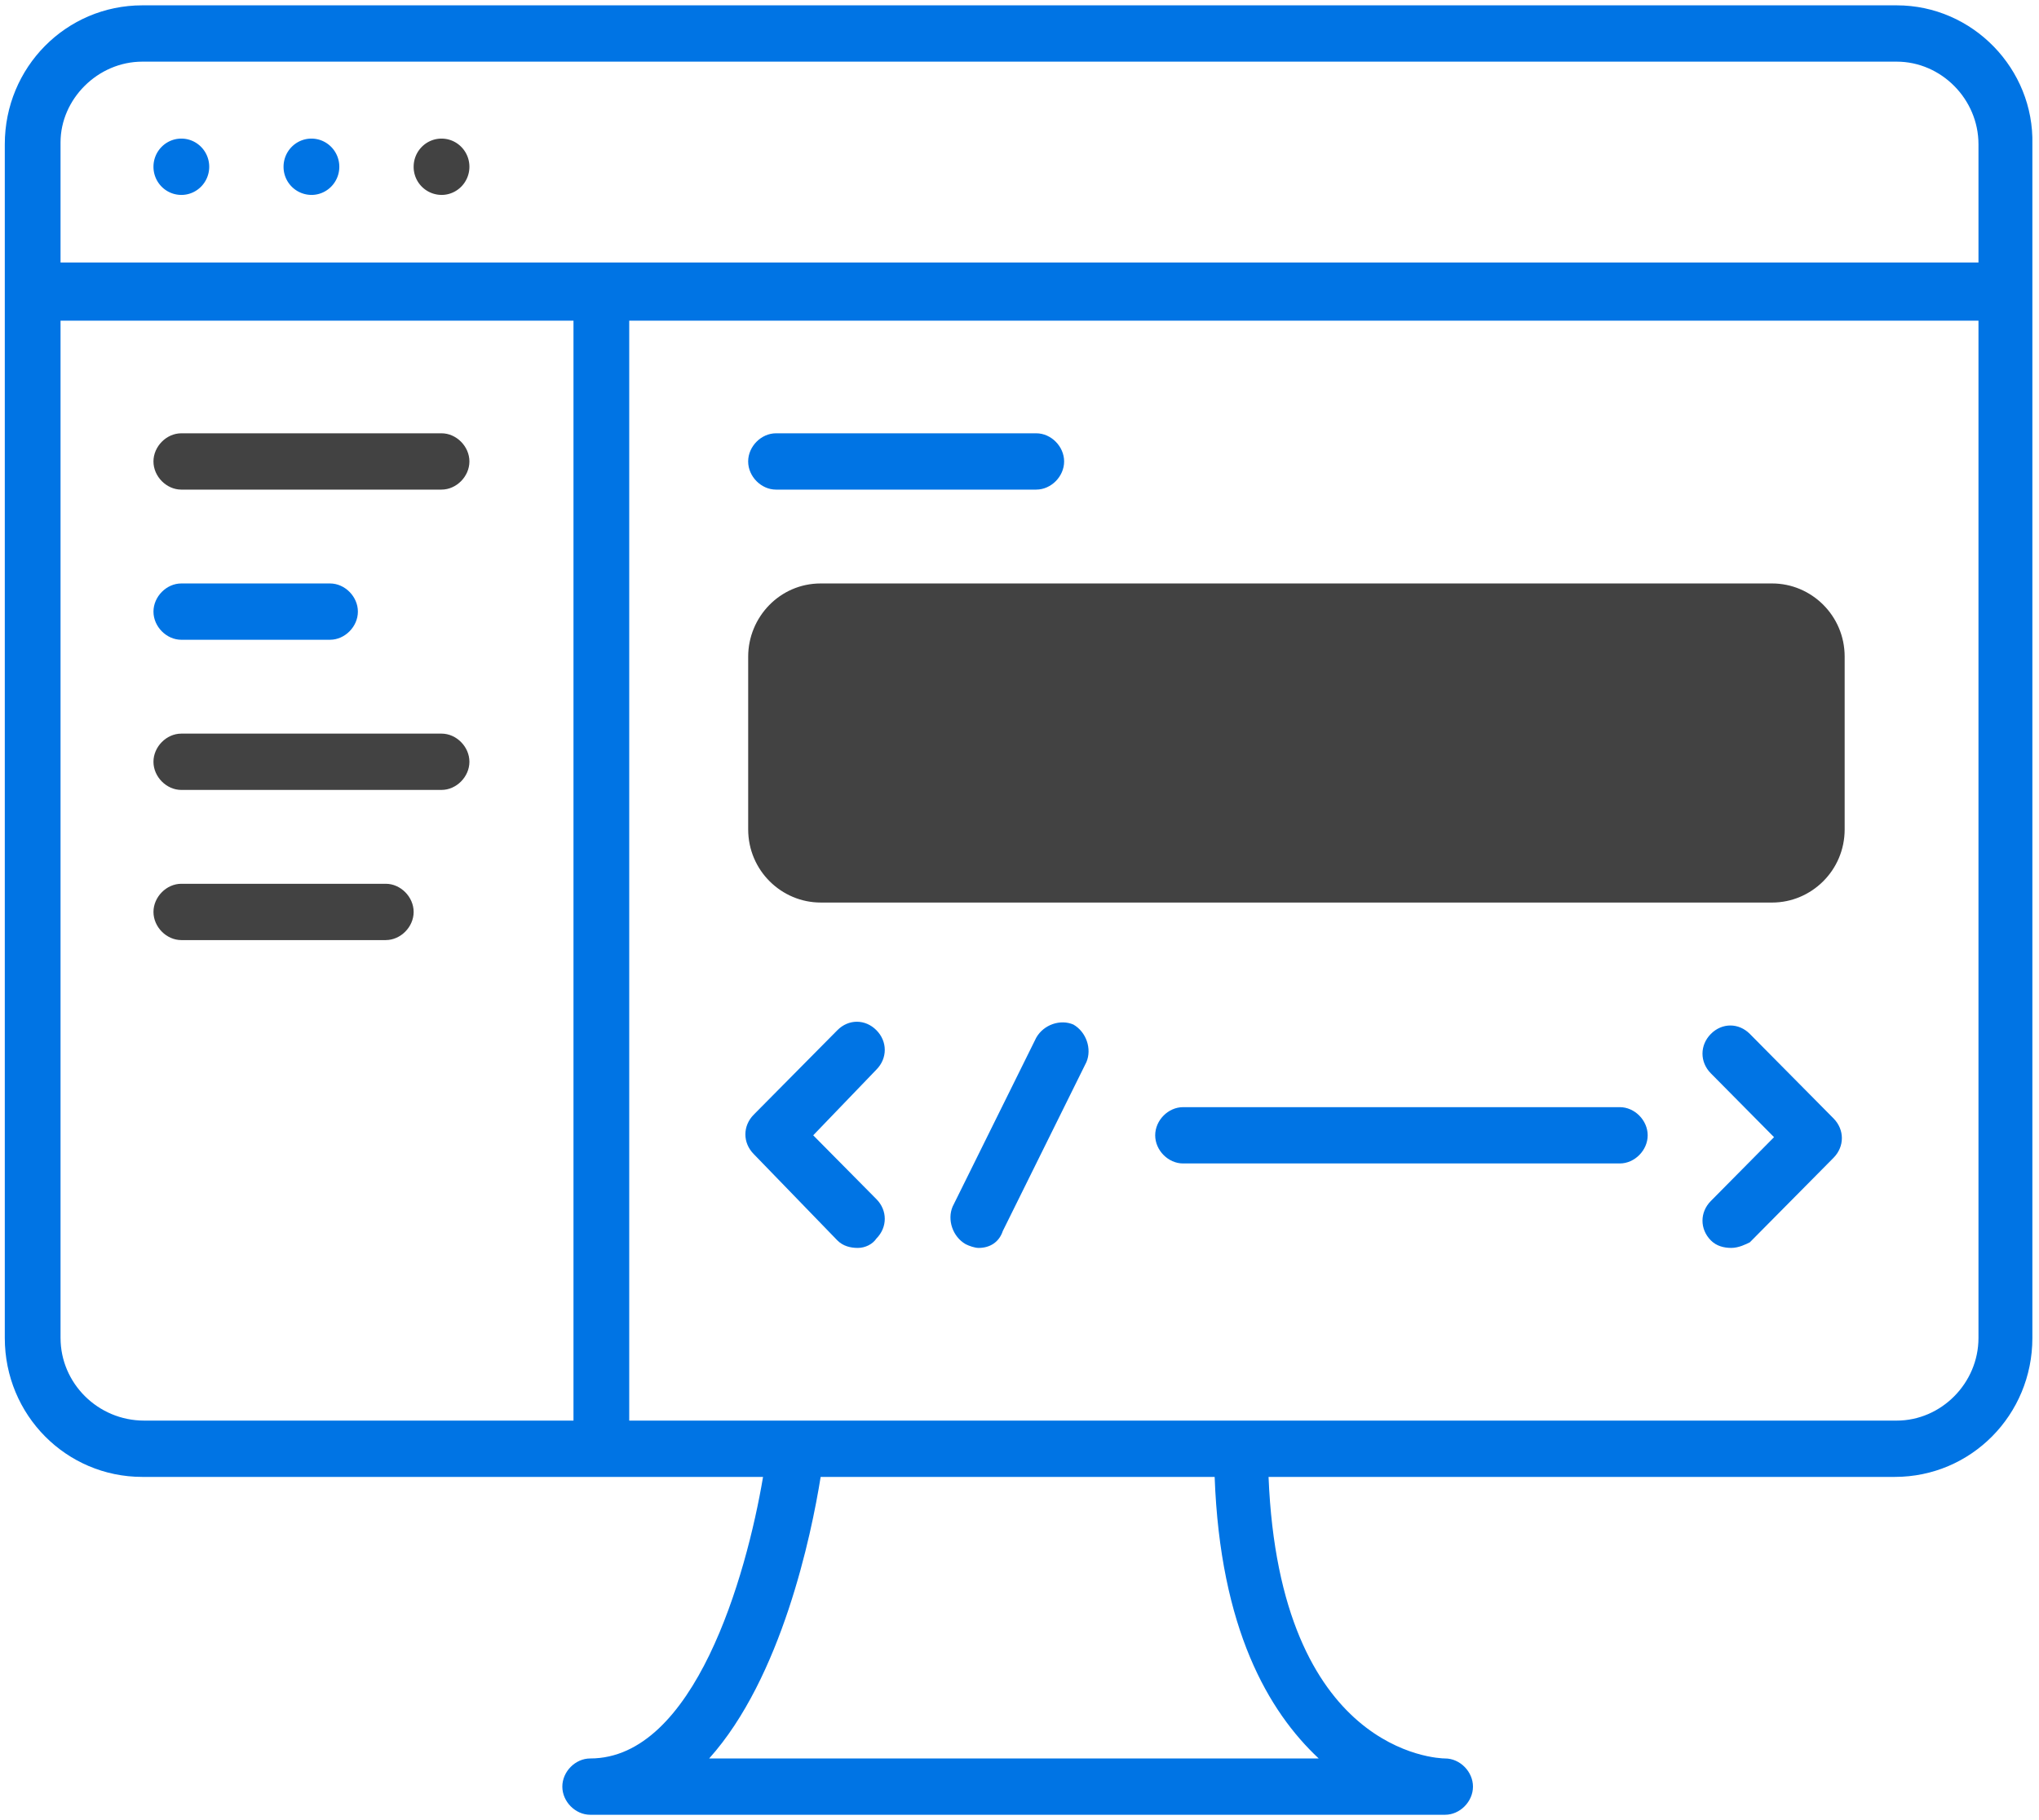
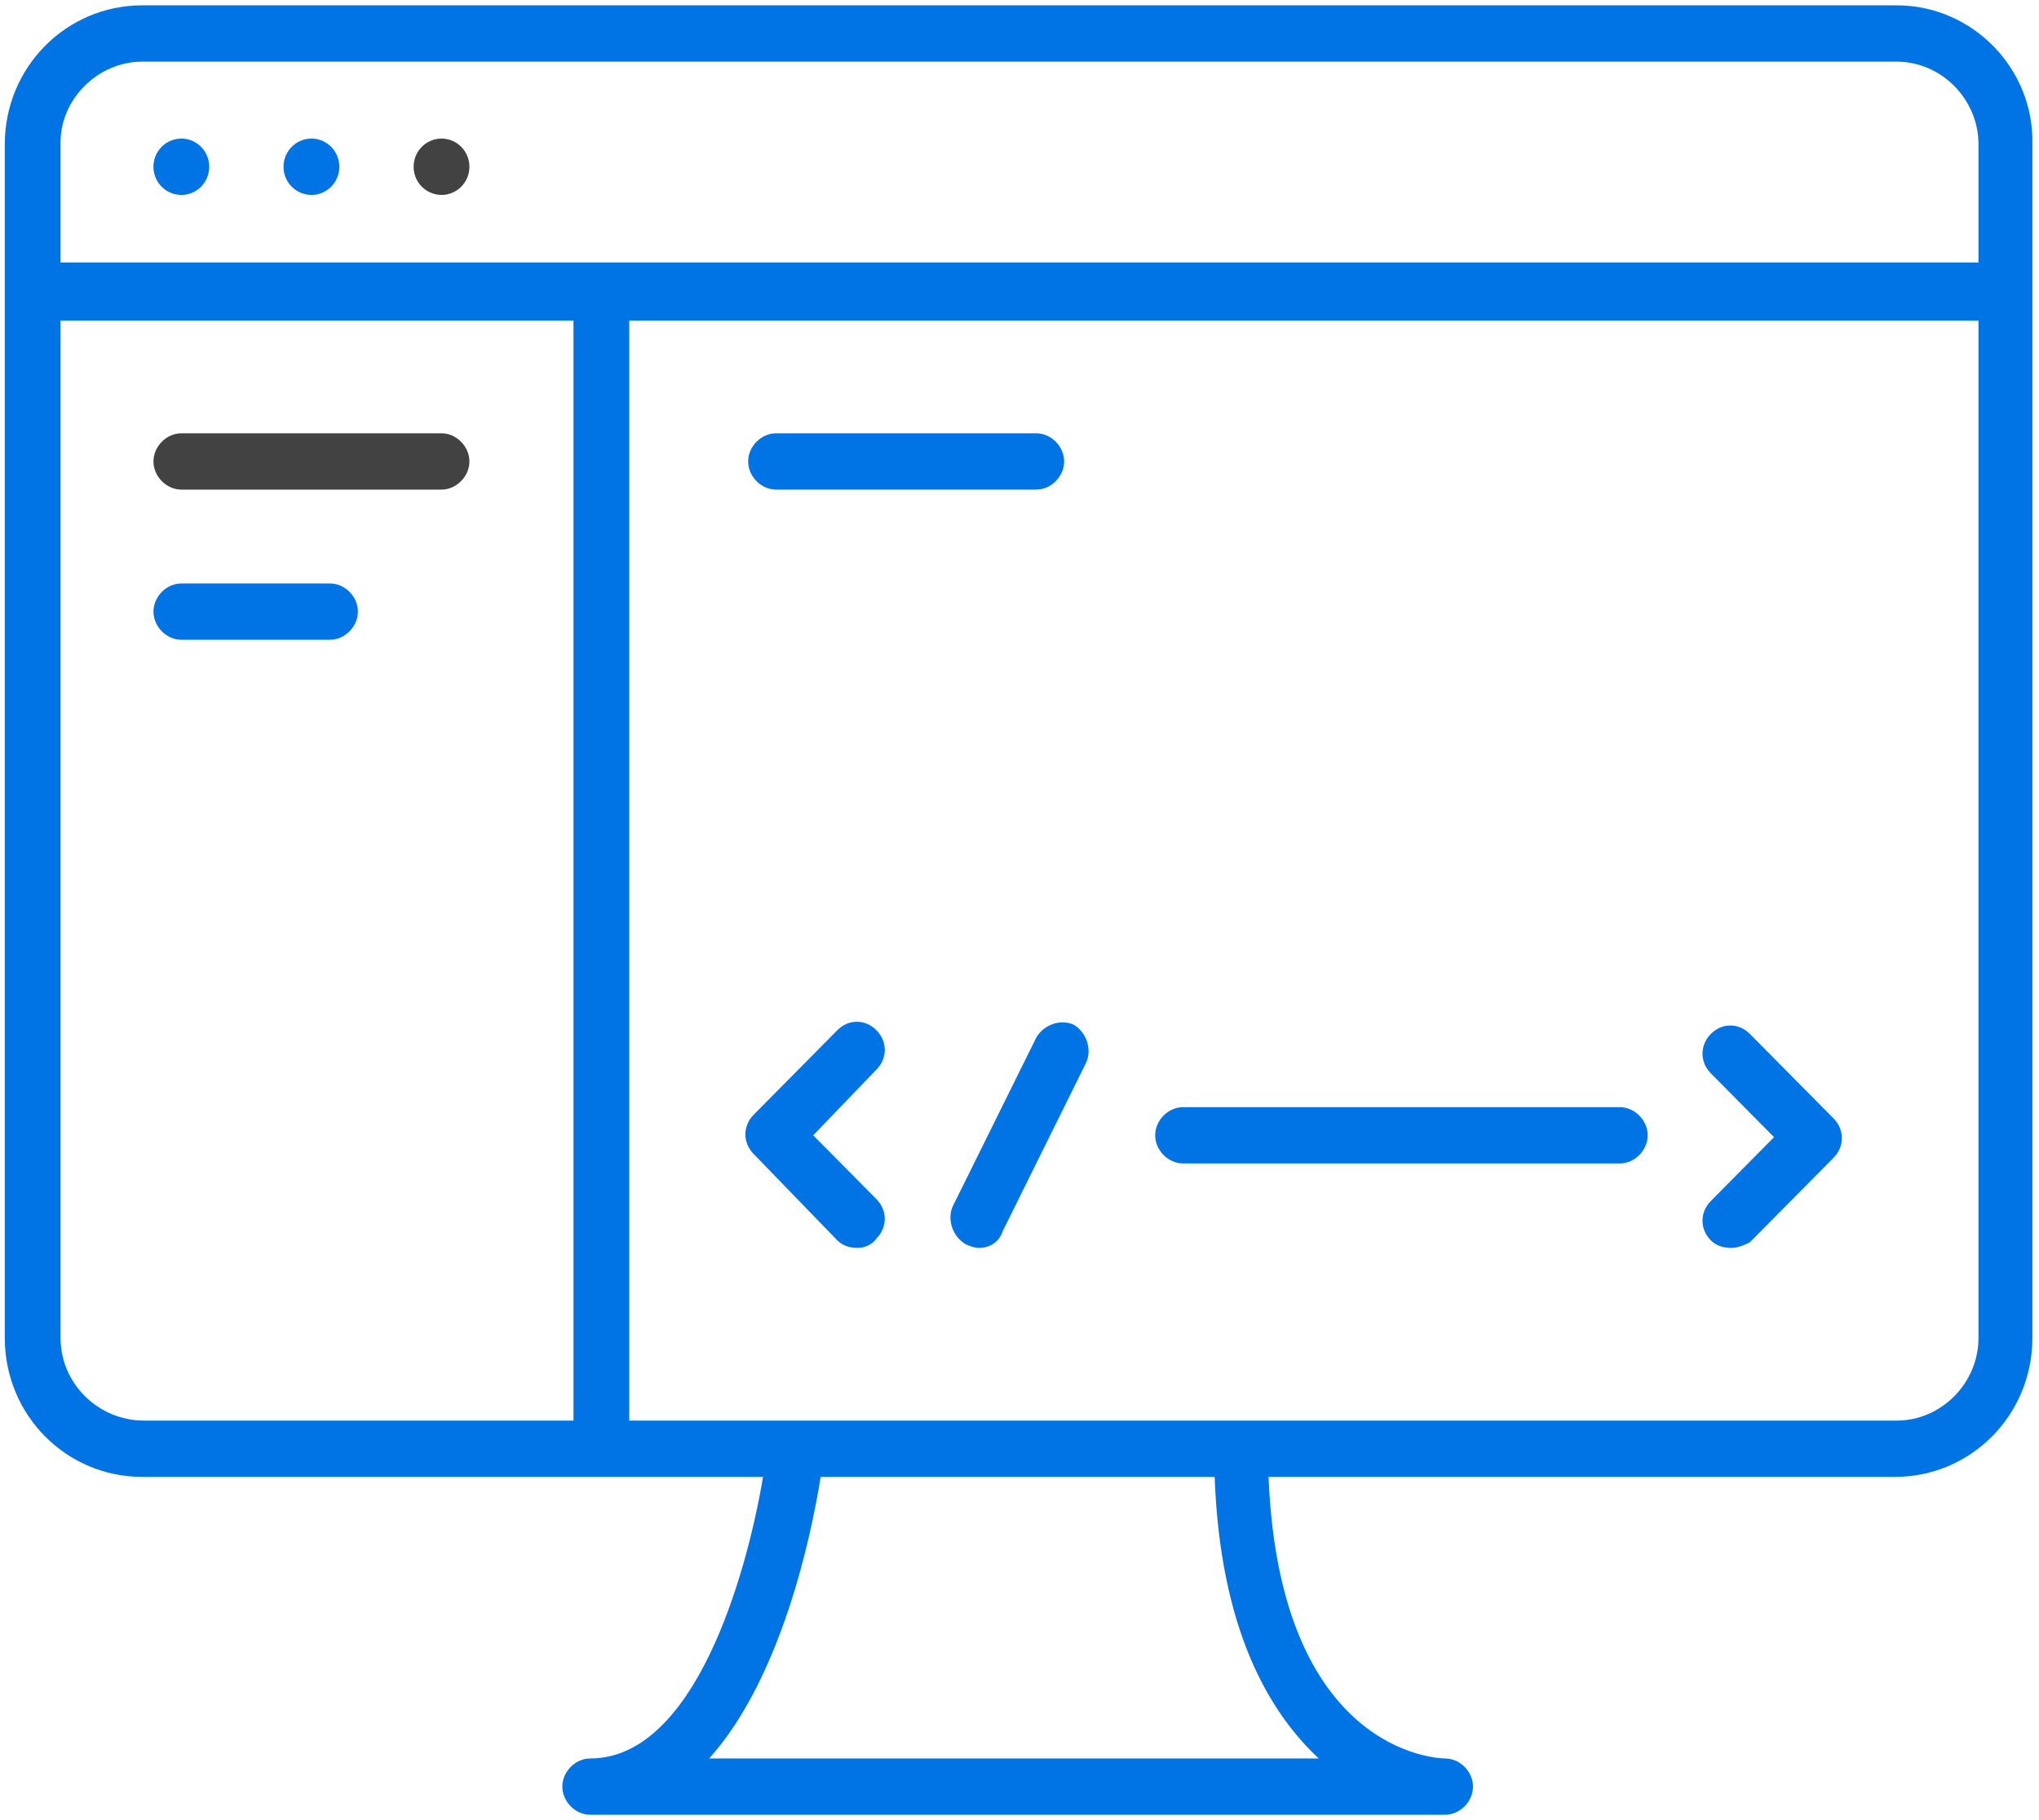
<svg xmlns="http://www.w3.org/2000/svg" width="168" height="150" fill="none">
  <path fill="#424242" d="M36.379 40.35H14.94c-1.225 0-2.296-1.083-2.296-2.32 0-1.238 1.071-2.321 2.296-2.321h21.44c1.225 0 2.297 1.083 2.297 2.32 0 1.238-1.072 2.32-2.297 2.32z" />
  <path fill="#0074E4" d="M14.941 16.064c1.269 0 2.297-1.04 2.297-2.32 0-1.282-1.028-2.321-2.297-2.321-1.268 0-2.296 1.039-2.296 2.32 0 1.282 1.028 2.32 2.296 2.32zm10.719 0c1.269 0 2.297-1.04 2.297-2.32 0-1.282-1.028-2.321-2.297-2.321-1.268 0-2.297 1.039-2.297 2.32a2.309 2.309 0 0 0 2.297 2.32z" />
  <path fill="#424242" d="M36.379 16.064c1.268 0 2.297-1.04 2.297-2.32 0-1.282-1.029-2.321-2.297-2.321-1.269 0-2.297 1.039-2.297 2.32a2.308 2.308 0 0 0 2.297 2.32z" />
  <path fill="#0074E4" d="M27.191 52.725h-12.25c-1.225 0-2.296-1.083-2.296-2.32 0-1.238 1.071-2.321 2.296-2.321h12.25c1.225 0 2.297 1.083 2.297 2.32 0 1.238-1.072 2.32-2.297 2.32z" />
-   <path fill="#424242" d="M36.379 65.1H14.94c-1.225 0-2.296-1.083-2.296-2.32 0-1.238 1.071-2.321 2.296-2.321h21.44c1.225 0 2.297 1.083 2.297 2.32 0 1.238-1.072 2.32-2.297 2.32zm-4.594 12.375H14.941c-1.225 0-2.296-1.083-2.296-2.32 0-1.238 1.071-2.321 2.296-2.321h16.844c1.225 0 2.297 1.083 2.297 2.32 0 1.238-1.072 2.32-2.297 2.32zm114.231-3.095h-78.4c-3.215 0-5.971-2.629-5.971-6.032V54.117c0-3.249 2.603-6.033 5.971-6.033h78.4c3.216 0 5.972 2.63 5.972 6.033v14.231c0 3.403-2.756 6.033-5.972 6.033z" />
  <path fill="#0074E4" d="M85.379 40.35H63.94c-1.225 0-2.297-1.083-2.297-2.32 0-1.238 1.072-2.321 2.297-2.321h21.44c1.225 0 2.297 1.083 2.297 2.32 0 1.238-1.072 2.32-2.297 2.32z" />
  <path fill="#0074E4" d="M156.276.44H11.726C5.448.44.395 5.545.395 11.887v98.382c0 6.342 5.053 11.446 11.33 11.446H62.87c-1.379 8.199-5.666 23.204-14.241 23.204-1.225 0-2.297 1.082-2.297 2.32 0 1.237 1.072 2.32 2.297 2.32h70.437c1.225 0 2.297-1.083 2.297-2.32 0-1.238-1.072-2.32-2.297-2.32-.612 0-13.628-.465-14.546-23.204h51.603c6.278 0 11.331-5.104 11.331-11.446V11.887C167.607 5.7 162.554.44 156.276.44zm-47.622 144.48H58.429c5.972-6.652 8.422-18.408 9.187-23.204h32.463c.459 12.53 4.441 19.336 8.575 23.204zM11.726 5.081h144.55c3.675 0 6.737 3.094 6.737 6.806v9.746H4.988v-9.9c0-3.558 3.063-6.652 6.738-6.652zM4.988 110.27V26.428h42.263v90.647H11.879c-3.828 0-6.89-3.094-6.89-6.806zm151.288 6.806H51.844V26.428h111.169v83.841c0 3.712-3.062 6.806-6.737 6.806z" />
  <path fill="#0074E4" d="M70.678 102.844c-.612 0-1.225-.155-1.684-.619l-6.89-7.115c-.92-.929-.92-2.32 0-3.249l6.89-6.96c.918-.929 2.297-.929 3.215 0 .92.927.92 2.32 0 3.248l-5.206 5.414 5.206 5.26c.92.927.92 2.319 0 3.248-.306.464-.918.773-1.53.773zm9.954 0c-.307 0-.766-.155-1.072-.31-1.072-.618-1.531-2.01-1.072-3.093l6.89-13.922c.613-1.083 1.991-1.547 3.063-1.083 1.072.619 1.531 2.011 1.072 3.094l-6.89 13.922c-.307.928-1.073 1.392-1.991 1.392zm52.829-6.961H97.477c-1.225 0-2.297-1.083-2.297-2.32 0-1.238 1.072-2.32 2.297-2.32h35.984c1.225 0 2.297 1.082 2.297 2.32 0 1.237-1.072 2.32-2.297 2.32zm9.186 6.96c-.613 0-1.225-.155-1.684-.619-.919-.928-.919-2.32 0-3.248l5.206-5.26-5.206-5.259c-.919-.928-.919-2.32 0-3.248.918-.928 2.296-.928 3.215 0l6.891 6.96c.919.929.919 2.321 0 3.25l-6.891 6.96c-.306.155-.919.464-1.531.464z" />
</svg>